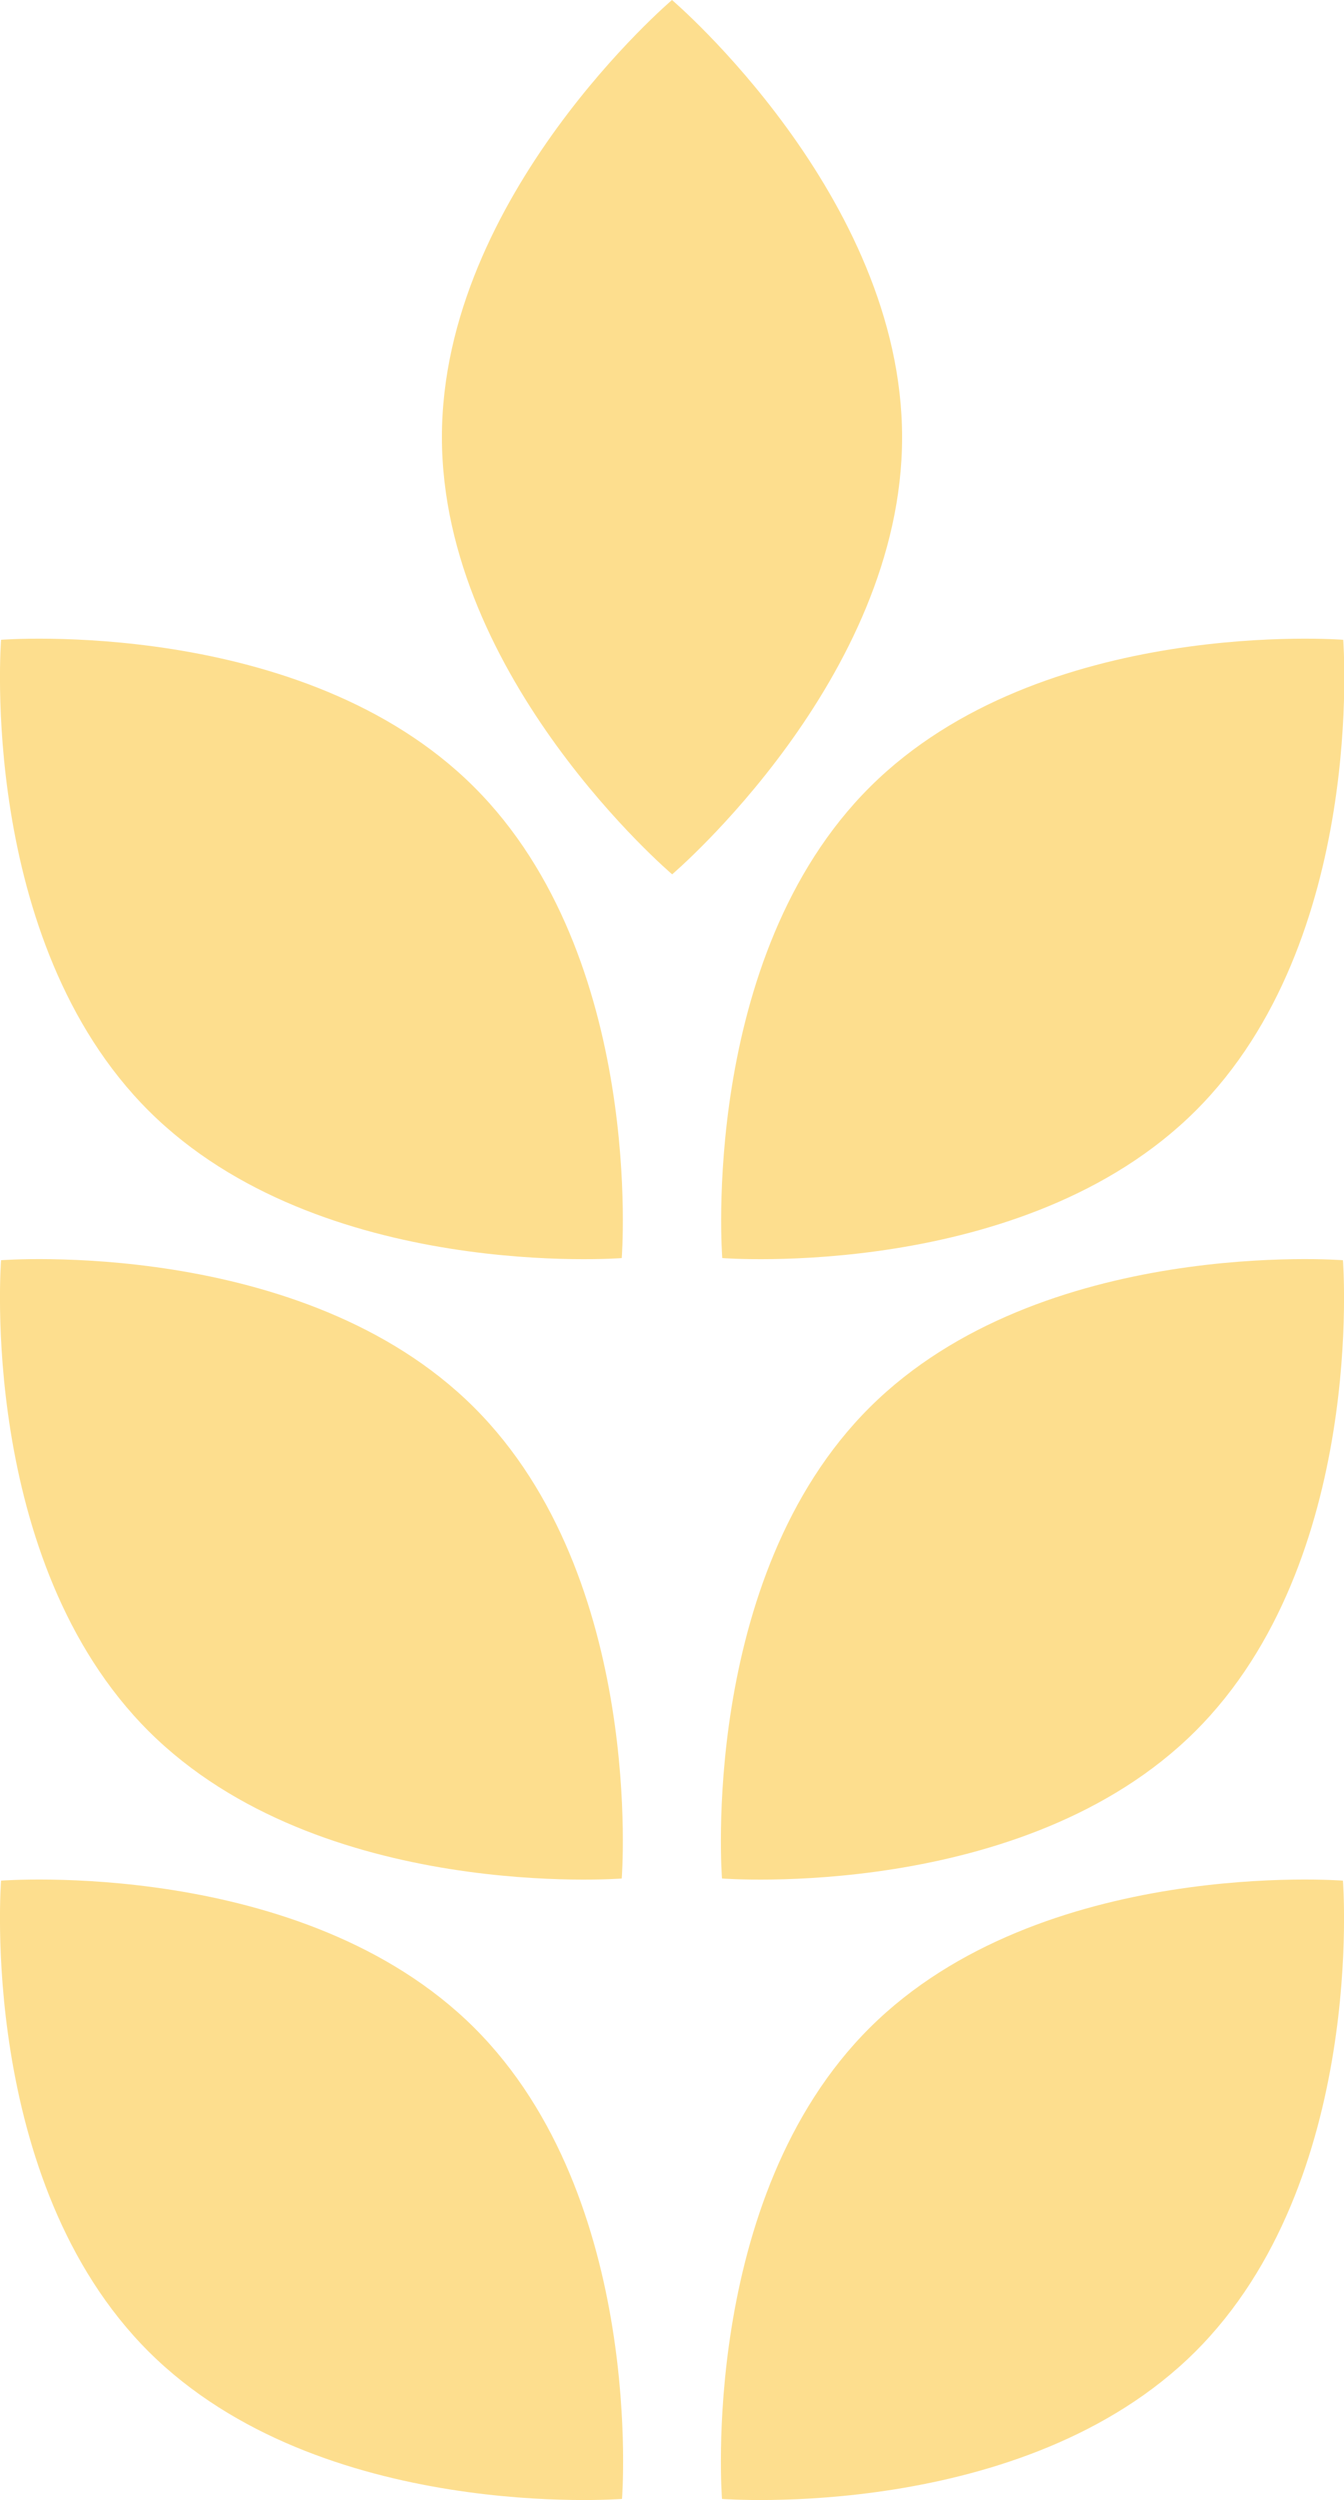
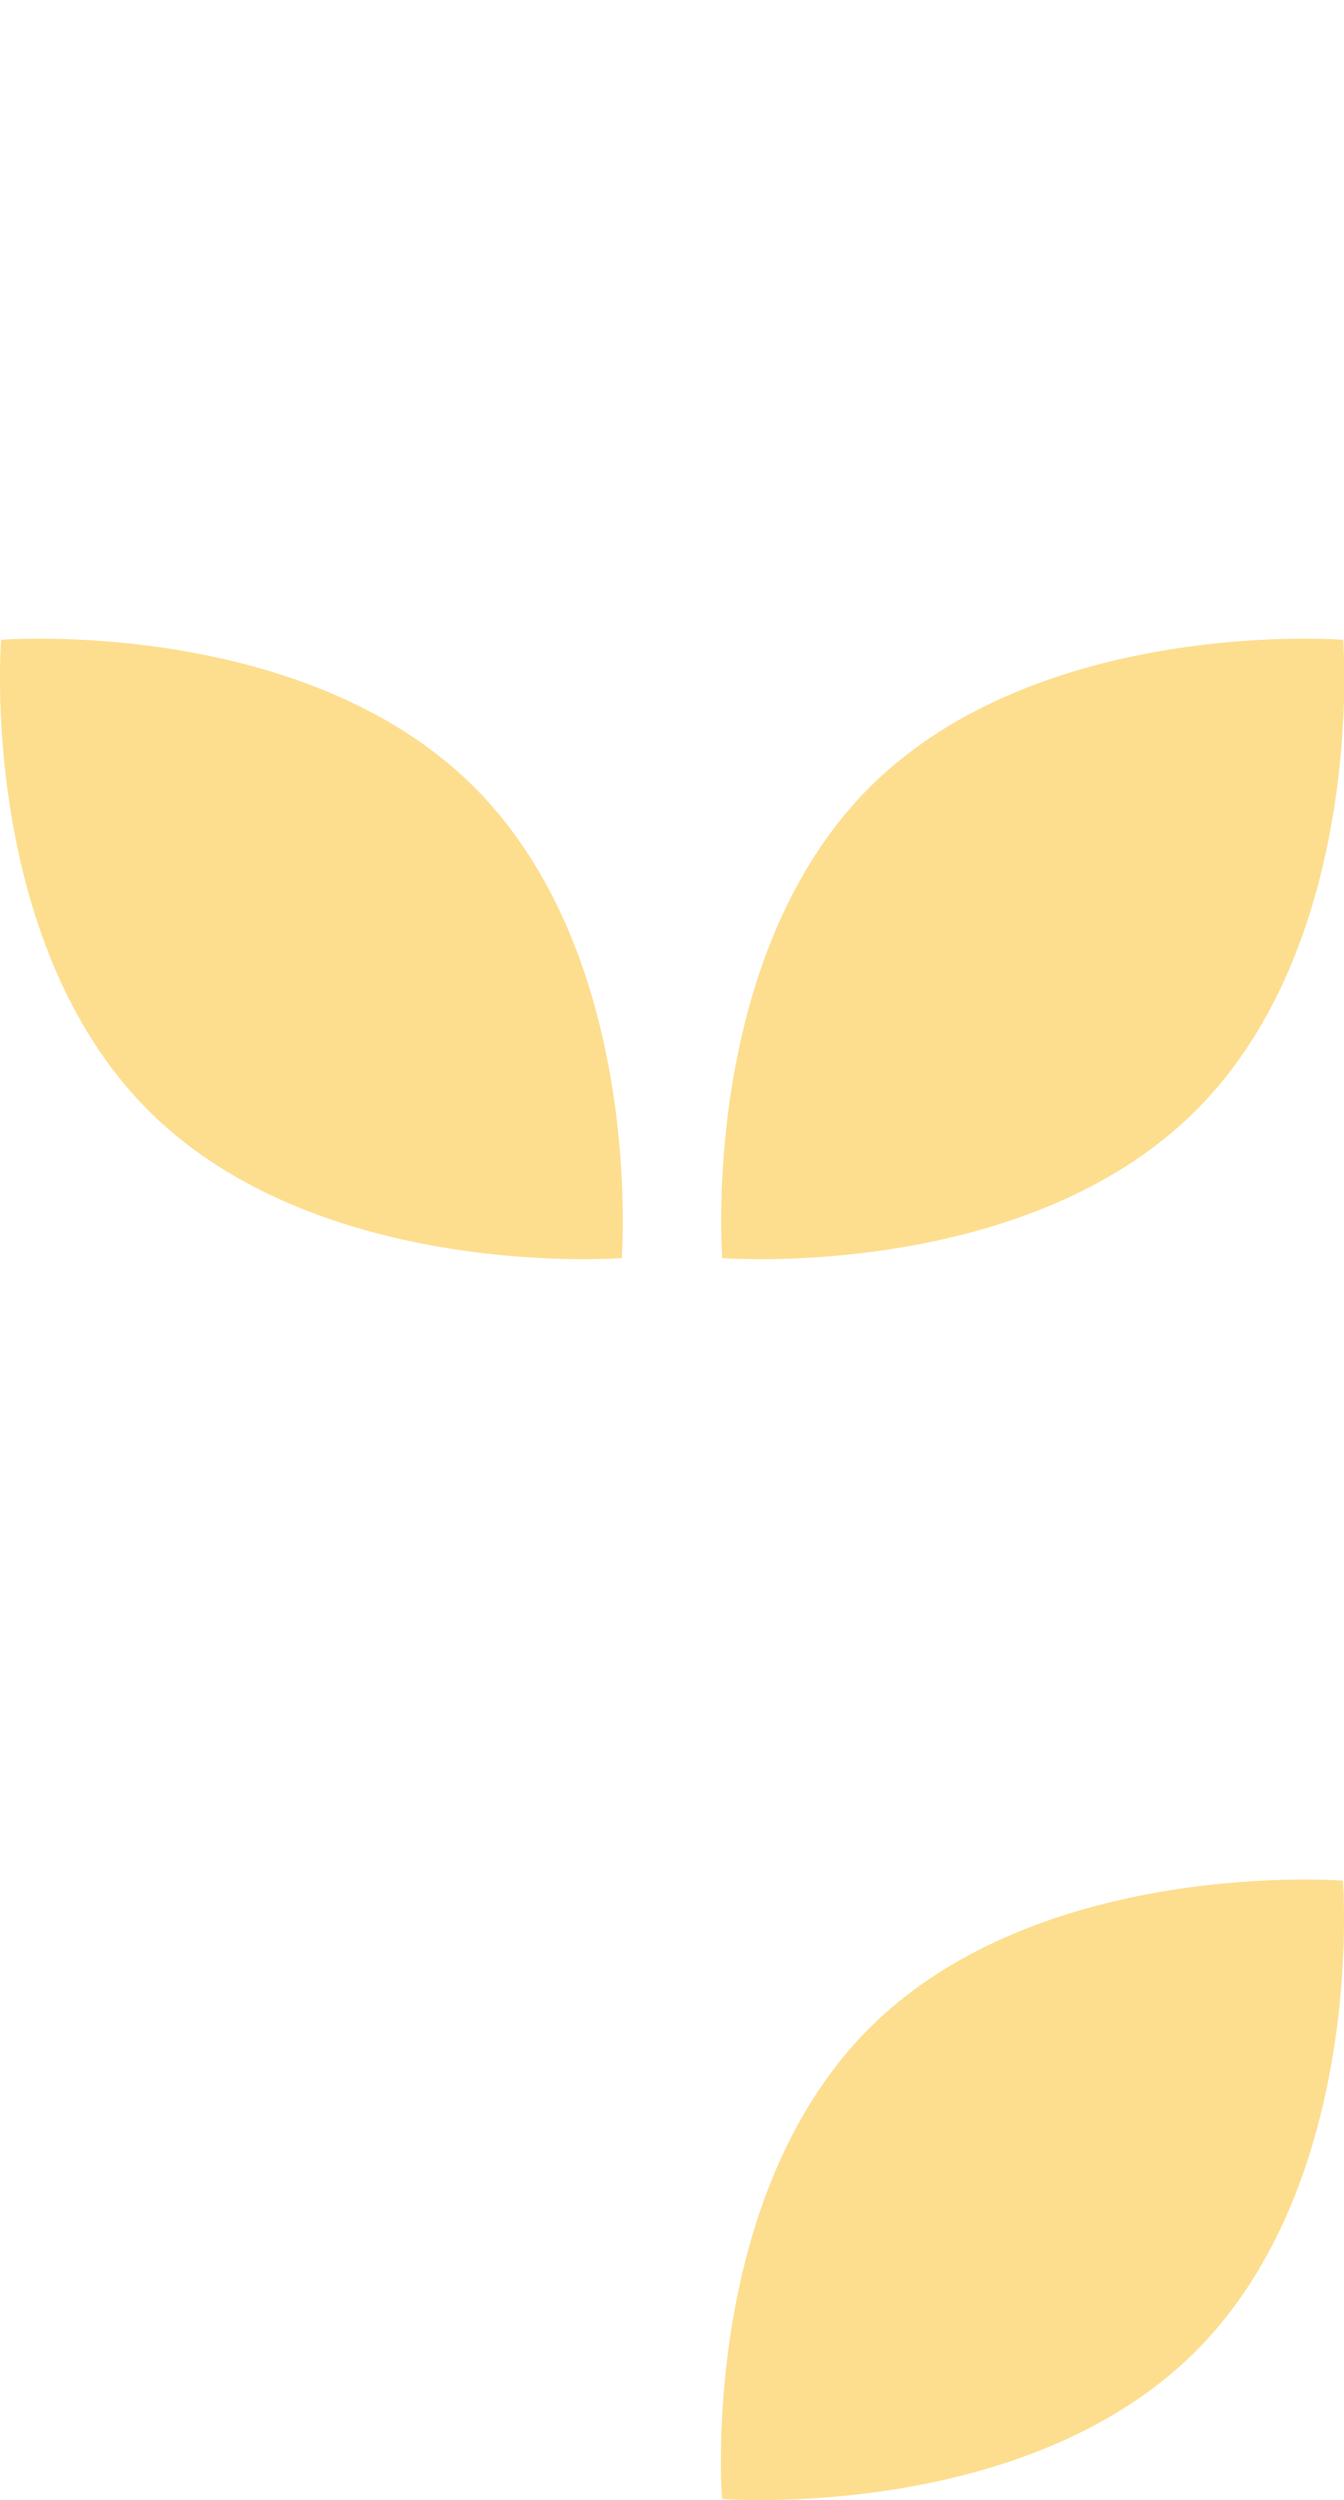
<svg xmlns="http://www.w3.org/2000/svg" id="_圖層_1" data-name="圖層 1" viewBox="0 0 50 93">
  <defs>
    <style>      .cls-1 {        fill: #fdde8e;        stroke-width: 0px;      }    </style>
  </defs>
-   <path class="cls-1" d="m25,32.53s8.56-7.28,8.56-16.26S25,0,25,0c0,0-8.56,7.28-8.56,16.26s8.56,16.26,8.56,16.26Z" />
  <path class="cls-1" d="m26.87,46.8s11.22.88,17.6-5.47c6.38-6.35,5.5-17.53,5.5-17.53,0,0-11.22-.88-17.6,5.47-6.38,6.35-5.5,17.53-5.5,17.53Z" />
  <path class="cls-1" d="m23.13,46.8s.88-11.17-5.5-17.53C11.26,22.92.04,23.8.04,23.8c0,0-.88,11.17,5.5,17.53,6.38,6.35,17.6,5.47,17.6,5.47Z" />
-   <path class="cls-1" d="m32.36,52.35c-6.38,6.35-5.5,17.53-5.5,17.53,0,0,11.22.88,17.6-5.47,6.38-6.35,5.5-17.53,5.5-17.53,0,0-11.22-.88-17.6,5.47Z" />
-   <path class="cls-1" d="m23.13,69.88s.88-11.17-5.5-17.53C11.26,46,.04,46.88.04,46.88c0,0-.88,11.17,5.5,17.53,6.38,6.35,17.6,5.47,17.6,5.47Z" />
  <path class="cls-1" d="m32.36,75.43c-6.38,6.35-5.5,17.53-5.5,17.53,0,0,11.22.88,17.6-5.47,6.38-6.35,5.5-17.53,5.5-17.53,0,0-11.22-.88-17.6,5.47Z" />
-   <path class="cls-1" d="m.04,69.96s-.88,11.17,5.5,17.53c6.38,6.35,17.6,5.47,17.6,5.47,0,0,.88-11.17-5.5-17.53C11.26,69.08.04,69.96.04,69.96Z" />
</svg>